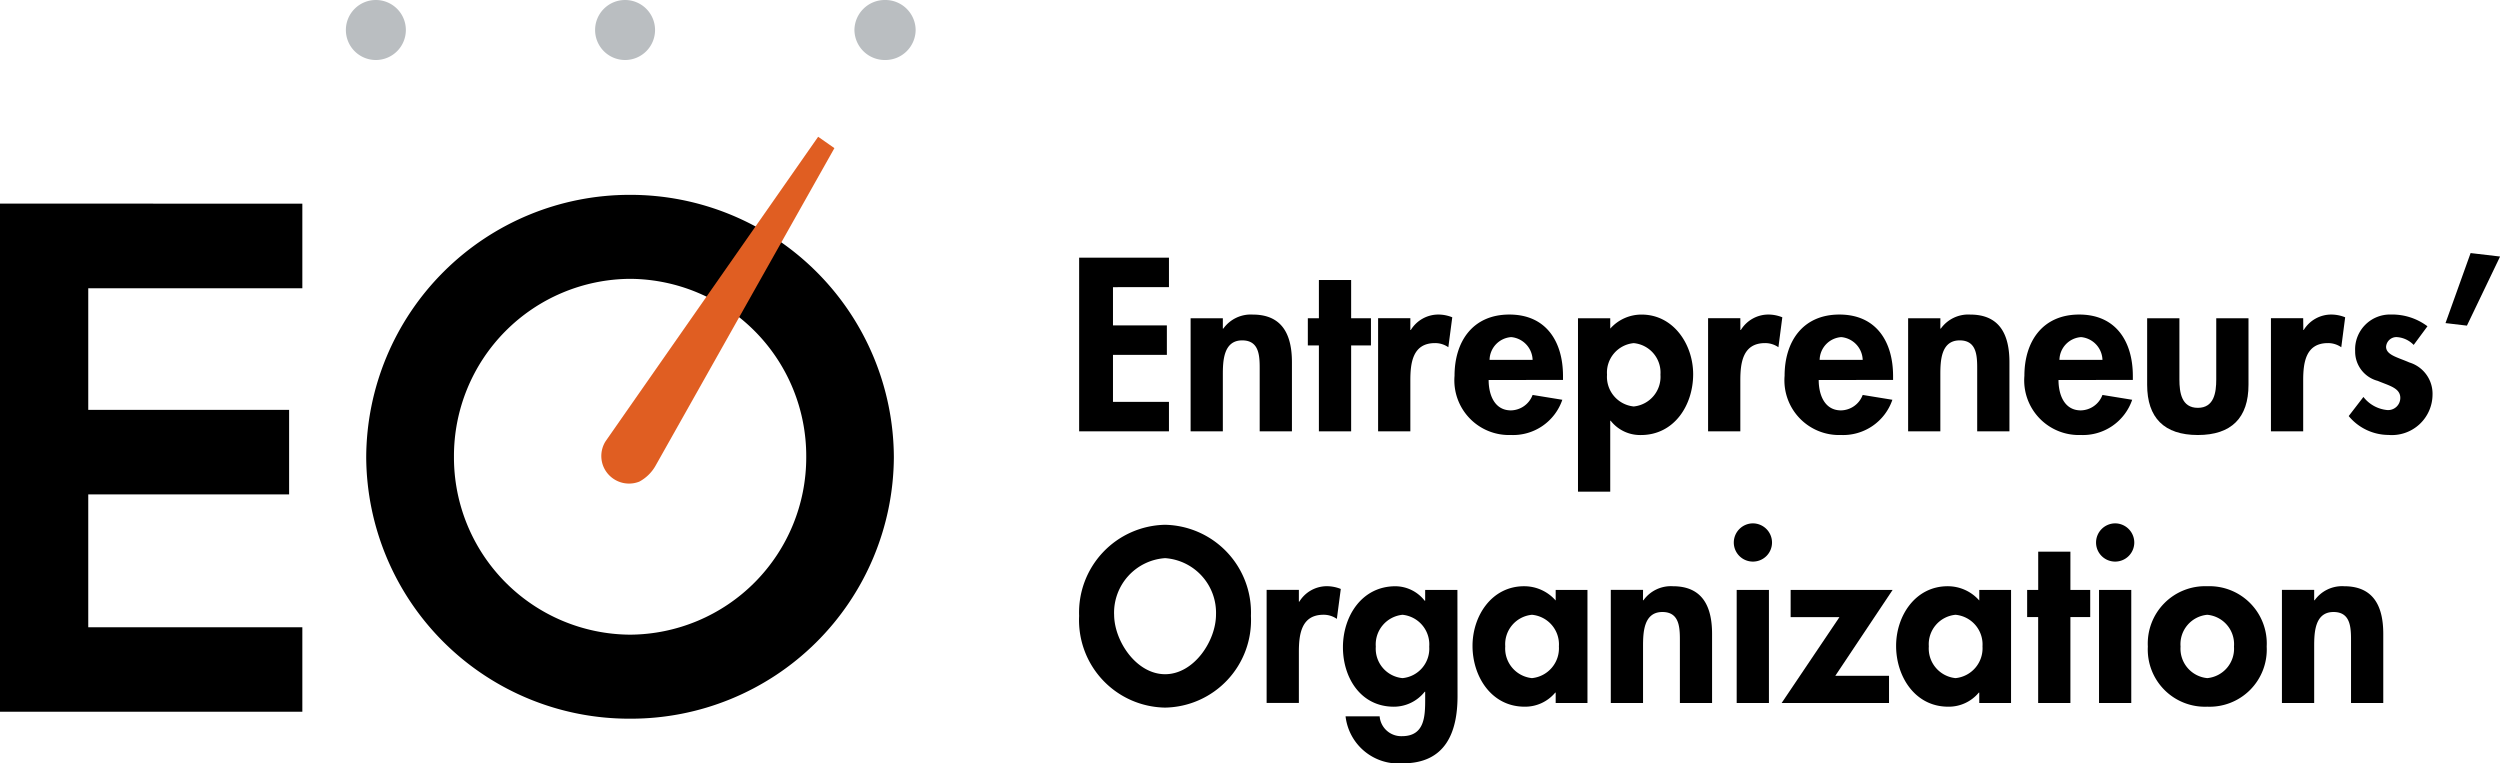
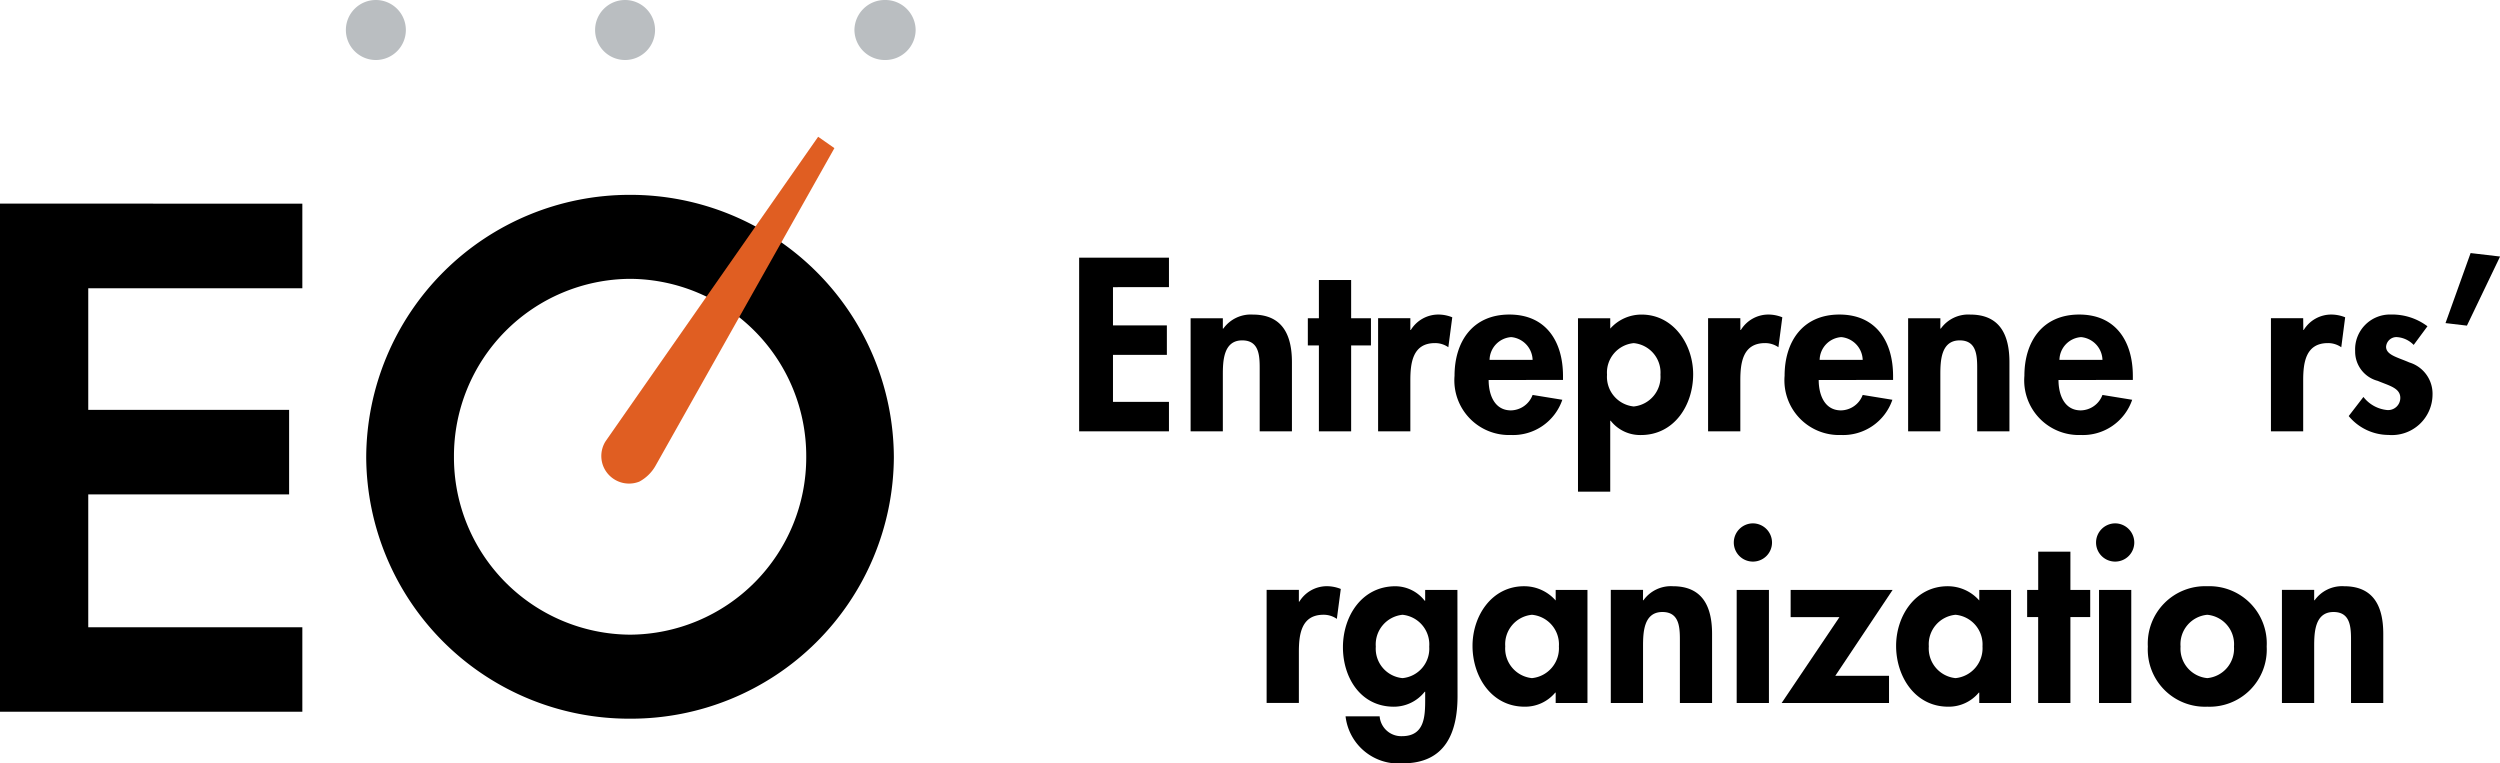
<svg xmlns="http://www.w3.org/2000/svg" width="161.804" height="49.405" viewBox="0 0 161.804 49.405">
  <g id="Group_109" data-name="Group 109" transform="translate(-52.959 272.874)">
    <g id="Group_106" data-name="Group 106" transform="translate(52.959 -272.874)">
      <g id="Group_102" data-name="Group 102" transform="translate(22.386)">
        <path id="Path_256" data-name="Path 256" d="M116.826-270.932a1.941,1.941,0,0,1-1.94,1.942,1.941,1.941,0,0,1-1.94-1.942,1.941,1.941,0,0,1,1.94-1.942A1.942,1.942,0,0,1,116.826-270.932Z" transform="translate(-96.816 272.874)" fill="#babec1" />
        <path id="Path_257" data-name="Path 257" d="M91.706-270.932a1.943,1.943,0,0,1-1.942,1.942,1.94,1.94,0,0,1-1.94-1.942,1.94,1.94,0,0,1,1.94-1.942A1.943,1.943,0,0,1,91.706-270.932Z" transform="translate(-87.824 272.874)" fill="#babec1" />
        <path id="Path_258" data-name="Path 258" d="M143.049-270.932a1.961,1.961,0,0,1-1.98,1.942,1.965,1.965,0,0,1-1.982-1.942,1.965,1.965,0,0,1,1.982-1.942A1.961,1.961,0,0,1,143.049-270.932Z" transform="translate(-106.173 272.874)" fill="#babec1" />
      </g>
      <path id="Path_259" data-name="Path 259" d="M89.875-236.243a17.014,17.014,0,0,0,17.075,16.913,17.013,17.013,0,0,0,17.075-16.913,17.052,17.052,0,0,0-17.075-16.99A17.053,17.053,0,0,0,89.875-236.243Zm5.679-.039a11.469,11.469,0,0,1,11.4-11.515,11.467,11.467,0,0,1,11.4,11.515,11.47,11.47,0,0,1-11.4,11.515A11.471,11.471,0,0,1,95.554-236.282Z" transform="translate(-66.173 265.844)" />
      <g id="Group_104" data-name="Group 104" transform="translate(38.917 8.852)">
        <g id="Group_103" data-name="Group 103">
          <path id="Path_260" data-name="Path 260" d="M128.658-258.351l-1.052-.736s-13.716,19.639-13.776,19.736l0,0h0a1.789,1.789,0,0,0-.132,1.584,1.8,1.8,0,0,0,2.331,1,2.625,2.625,0,0,0,1.036-1Z" transform="translate(-113.571 259.087)" fill="#e05e22" />
        </g>
      </g>
      <g id="Group_105" data-name="Group 105" transform="translate(0 13.177)">
        <path id="Path_261" data-name="Path 261" d="M52.959-252.351v32.887H72.527v-5.468H58.671v-8.6h13v-5.47h-13v-7.87H72.527v-5.474Z" transform="translate(-52.959 252.351)" />
      </g>
    </g>
    <g id="Group_107" data-name="Group 107" transform="translate(122.802 -256.494)">
      <path id="Path_262" data-name="Path 262" d="M163.928-244.991v2.475h3.488v1.908h-3.488v3.041h3.623v1.908h-5.813V-246.9h5.813v1.908Z" transform="translate(-161.737 247.197)" />
      <path id="Path_263" data-name="Path 263" d="M175.06-240.255h.03a2.184,2.184,0,0,1,1.908-.909c1.968,0,2.534,1.386,2.534,3.085v4.472h-2.087v-3.875c0-.88.046-2.012-1.133-2.012-1.236,0-1.252,1.386-1.252,2.266v3.622h-2.086v-7.319h2.086Z" transform="translate(-165.759 245.144)" />
      <path id="Path_264" data-name="Path 264" d="M187.594-234.854h-2.087v-5.56h-.716v-1.759h.716v-2.475h2.087v2.475h1.282v1.759h-1.282Z" transform="translate(-169.989 246.391)" />
      <path id="Path_265" data-name="Path 265" d="M193.961-240.166h.03a2.093,2.093,0,0,1,1.819-1,2.427,2.427,0,0,1,.864.178l-.254,1.938a1.482,1.482,0,0,0-.865-.268c-1.445,0-1.594,1.282-1.594,2.415v3.294h-2.087v-7.319h2.087Z" transform="translate(-172.524 245.144)" />
      <path id="Path_266" data-name="Path 266" d="M201.787-236.931c0,.924.358,1.968,1.445,1.968a1.529,1.529,0,0,0,1.4-1l1.924.313a3.367,3.367,0,0,1-3.325,2.28,3.537,3.537,0,0,1-3.651-3.831c0-2.221,1.177-3.965,3.548-3.965,2.4,0,3.472,1.773,3.472,3.979v.254Zm2.846-1.3a1.527,1.527,0,0,0-1.386-1.475,1.507,1.507,0,0,0-1.4,1.475Z" transform="translate(-175.283 245.144)" />
      <path id="Path_267" data-name="Path 267" d="M214.112-240.255a2.7,2.7,0,0,1,2.027-.909c2.073,0,3.339,1.938,3.339,3.861,0,2-1.222,3.935-3.383,3.935a2.418,2.418,0,0,1-1.954-.924h-.03v4.591h-2.087v-11.225h2.087Zm3.249,2.981a1.913,1.913,0,0,0-1.729-2.042,1.913,1.913,0,0,0-1.729,2.042,1.927,1.927,0,0,0,1.729,2.057A1.927,1.927,0,0,0,217.361-237.274Z" transform="translate(-179.737 245.144)" />
      <path id="Path_268" data-name="Path 268" d="M227.23-240.166h.03a2.092,2.092,0,0,1,1.818-1,2.431,2.431,0,0,1,.865.178l-.252,1.938a1.494,1.494,0,0,0-.865-.268c-1.447,0-1.6,1.282-1.6,2.415v3.294h-2.087v-7.319h2.087Z" transform="translate(-184.432 245.144)" />
      <path id="Path_269" data-name="Path 269" d="M235.057-236.931c0,.924.358,1.968,1.447,1.968a1.529,1.529,0,0,0,1.4-1l1.922.313a3.367,3.367,0,0,1-3.323,2.28,3.538,3.538,0,0,1-3.653-3.831c0-2.221,1.178-3.965,3.547-3.965,2.4,0,3.474,1.773,3.474,3.979v.254Zm2.848-1.3a1.53,1.53,0,0,0-1.387-1.475,1.508,1.508,0,0,0-1.4,1.475Z" transform="translate(-187.191 245.144)" />
      <path id="Path_270" data-name="Path 270" d="M247.385-240.255h.03a2.184,2.184,0,0,1,1.908-.909c1.967,0,2.534,1.386,2.534,3.085v4.472h-2.087v-3.875c0-.88.044-2.012-1.133-2.012-1.239,0-1.252,1.386-1.252,2.266v3.622H245.3v-7.319h2.087Z" transform="translate(-191.646 245.144)" />
      <path id="Path_271" data-name="Path 271" d="M259.229-236.931c0,.924.358,1.968,1.445,1.968a1.528,1.528,0,0,0,1.4-1l1.924.313a3.367,3.367,0,0,1-3.325,2.28,3.537,3.537,0,0,1-3.651-3.831c0-2.221,1.176-3.965,3.547-3.965,2.4,0,3.472,1.773,3.472,3.979v.254Zm2.846-1.3a1.526,1.526,0,0,0-1.385-1.475,1.507,1.507,0,0,0-1.4,1.475Z" transform="translate(-195.843 245.144)" />
-       <path id="Path_272" data-name="Path 272" d="M271.485-240.793v3.965c0,.835.133,1.833,1.192,1.833s1.192-1,1.192-1.833v-3.965h2.087v4.308c0,2.131-1.1,3.249-3.279,3.249s-3.28-1.118-3.28-3.249v-4.308Z" transform="translate(-200.273 245.011)" />
      <path id="Path_273" data-name="Path 273" d="M283.975-240.166H284a2.092,2.092,0,0,1,1.818-1,2.428,2.428,0,0,1,.865.178l-.252,1.938a1.492,1.492,0,0,0-.865-.268c-1.447,0-1.6,1.282-1.6,2.415v3.294h-2.087v-7.319h2.087Z" transform="translate(-204.743 245.144)" />
      <path id="Path_274" data-name="Path 274" d="M293.918-239.2a1.658,1.658,0,0,0-1.1-.507.672.672,0,0,0-.686.626c0,.537.759.686,1.5,1.014a2.116,2.116,0,0,1,1.506,2.1,2.631,2.631,0,0,1-2.848,2.593,3.359,3.359,0,0,1-2.577-1.222l.953-1.237a2.206,2.206,0,0,0,1.551.849.788.788,0,0,0,.835-.79c0-.641-.731-.79-1.461-1.1a1.958,1.958,0,0,1-1.461-1.923,2.258,2.258,0,0,1,2.325-2.37,3.8,3.8,0,0,1,2.355.76Z" transform="translate(-207.544 245.144)" />
      <path id="Path_275" data-name="Path 275" d="M303-247.14l-2.146,4.472-1.386-.164,1.624-4.532Z" transform="translate(-211.034 247.363)" />
    </g>
    <g id="Group_108" data-name="Group 108" transform="translate(122.802 -239.001)">
-       <path id="Path_276" data-name="Path 276" d="M161.737-214.076a5.677,5.677,0,0,1,5.56-5.9,5.675,5.675,0,0,1,5.559,5.9,5.656,5.656,0,0,1-5.559,5.932A5.658,5.658,0,0,1,161.737-214.076Zm2.265-.09c0,1.7,1.431,3.861,3.3,3.861s3.294-2.161,3.294-3.861a3.543,3.543,0,0,0-3.294-3.651A3.543,3.543,0,0,0,164-214.166Z" transform="translate(-161.737 220.068)" />
      <path id="Path_277" data-name="Path 277" d="M182.724-212.782h.03a2.092,2.092,0,0,1,1.818-1,2.431,2.431,0,0,1,.865.178l-.255,1.938a1.481,1.481,0,0,0-.864-.268c-1.445,0-1.594,1.282-1.594,2.415v3.294h-2.087v-7.319h2.087Z" transform="translate(-168.502 217.849)" />
      <path id="Path_278" data-name="Path 278" d="M195.752-206.67c0,2.385-.8,4.353-3.547,4.353a3.446,3.446,0,0,1-3.7-3.041h2.206a1.4,1.4,0,0,0,1.447,1.282c1.475,0,1.5-1.3,1.5-2.4v-.476h-.03a2.546,2.546,0,0,1-2,.969c-2.146,0-3.293-1.879-3.293-3.846,0-2.012,1.222-3.95,3.4-3.95a2.423,2.423,0,0,1,1.892.939h.03v-.7h2.087Zm-1.832-3.205a1.927,1.927,0,0,0-1.729-2.057,1.927,1.927,0,0,0-1.729,2.057,1.913,1.913,0,0,0,1.729,2.042A1.913,1.913,0,0,0,193.919-209.875Z" transform="translate(-171.261 217.849)" />
      <path id="Path_279" data-name="Path 279" d="M208.831-206.223h-2.057v-.671h-.03a2.53,2.53,0,0,1-1.983.91c-2.146,0-3.369-1.953-3.369-3.935,0-1.938,1.238-3.861,3.339-3.861a2.708,2.708,0,0,1,2.043.924v-.686h2.057Zm-1.848-3.667a1.925,1.925,0,0,0-1.744-2.042,1.913,1.913,0,0,0-1.729,2.042,1.927,1.927,0,0,0,1.729,2.057A1.94,1.94,0,0,0,206.982-209.89Z" transform="translate(-175.931 217.849)" />
      <path id="Path_280" data-name="Path 280" d="M217.411-212.871h.03a2.184,2.184,0,0,1,1.908-.909c1.967,0,2.534,1.386,2.534,3.085v4.472H219.8V-210.1c0-.88.044-2.012-1.133-2.012-1.239,0-1.252,1.386-1.252,2.266v3.622h-2.087v-7.319h2.087Z" transform="translate(-180.918 217.849)" />
      <path id="Path_281" data-name="Path 281" d="M230.2-218.881a1.233,1.233,0,0,1-1.236,1.237,1.235,1.235,0,0,1-1.238-1.237,1.244,1.244,0,0,1,1.238-1.237A1.243,1.243,0,0,1,230.2-218.881ZM230-208.492h-2.087v-7.319H230Z" transform="translate(-185.355 220.118)" />
      <path id="Path_282" data-name="Path 282" d="M239.5-207.849v1.759H232.55l3.743-5.56h-3.16v-1.759h6.6l-3.711,5.56Z" transform="translate(-187.083 217.717)" />
      <path id="Path_283" data-name="Path 283" d="M251.529-206.223h-2.057v-.671h-.03a2.528,2.528,0,0,1-1.983.91c-2.146,0-3.369-1.953-3.369-3.935,0-1.938,1.239-3.861,3.339-3.861a2.71,2.71,0,0,1,2.044.924v-.686h2.057Zm-1.848-3.667a1.926,1.926,0,0,0-1.745-2.042,1.913,1.913,0,0,0-1.729,2.042,1.927,1.927,0,0,0,1.729,2.057A1.94,1.94,0,0,0,249.681-209.89Z" transform="translate(-191.214 217.849)" />
      <path id="Path_284" data-name="Path 284" d="M260.1-207.47h-2.087v-5.56H257.3v-1.759h.716v-2.475H260.1v2.475h1.282v1.759H260.1Z" transform="translate(-195.943 219.096)" />
      <path id="Path_285" data-name="Path 285" d="M266.719-218.881a1.235,1.235,0,0,1-1.238,1.237,1.233,1.233,0,0,1-1.236-1.237,1.243,1.243,0,0,1,1.236-1.237A1.244,1.244,0,0,1,266.719-218.881Zm-.195,10.389h-2.087v-7.319h2.087Z" transform="translate(-198.428 220.118)" />
      <path id="Path_286" data-name="Path 286" d="M277.158-209.875a3.7,3.7,0,0,1-3.846,3.891,3.7,3.7,0,0,1-3.846-3.891,3.71,3.71,0,0,1,3.846-3.905A3.709,3.709,0,0,1,277.158-209.875Zm-5.575,0a1.913,1.913,0,0,0,1.729,2.042,1.913,1.913,0,0,0,1.729-2.042,1.909,1.909,0,0,0-1.729-2.057A1.909,1.909,0,0,0,271.583-209.875Z" transform="translate(-200.297 217.849)" />
      <path id="Path_287" data-name="Path 287" d="M285.068-212.871h.03a2.183,2.183,0,0,1,1.908-.909c1.968,0,2.534,1.386,2.534,3.085v4.472h-2.087V-210.1c0-.88.044-2.012-1.133-2.012-1.238,0-1.252,1.386-1.252,2.266v3.622h-2.087v-7.319h2.087Z" transform="translate(-205.134 217.849)" />
    </g>
  </g>
</svg>